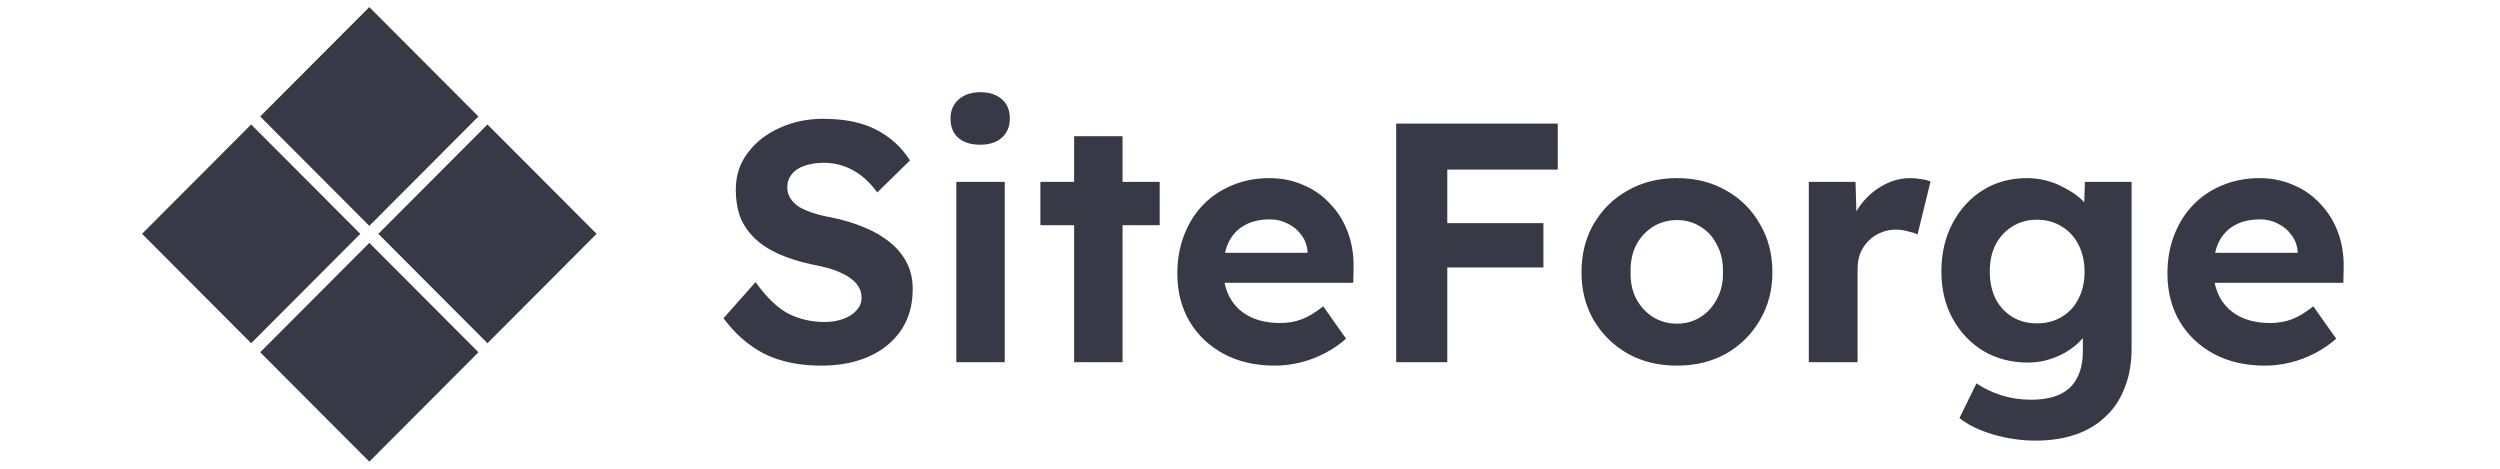
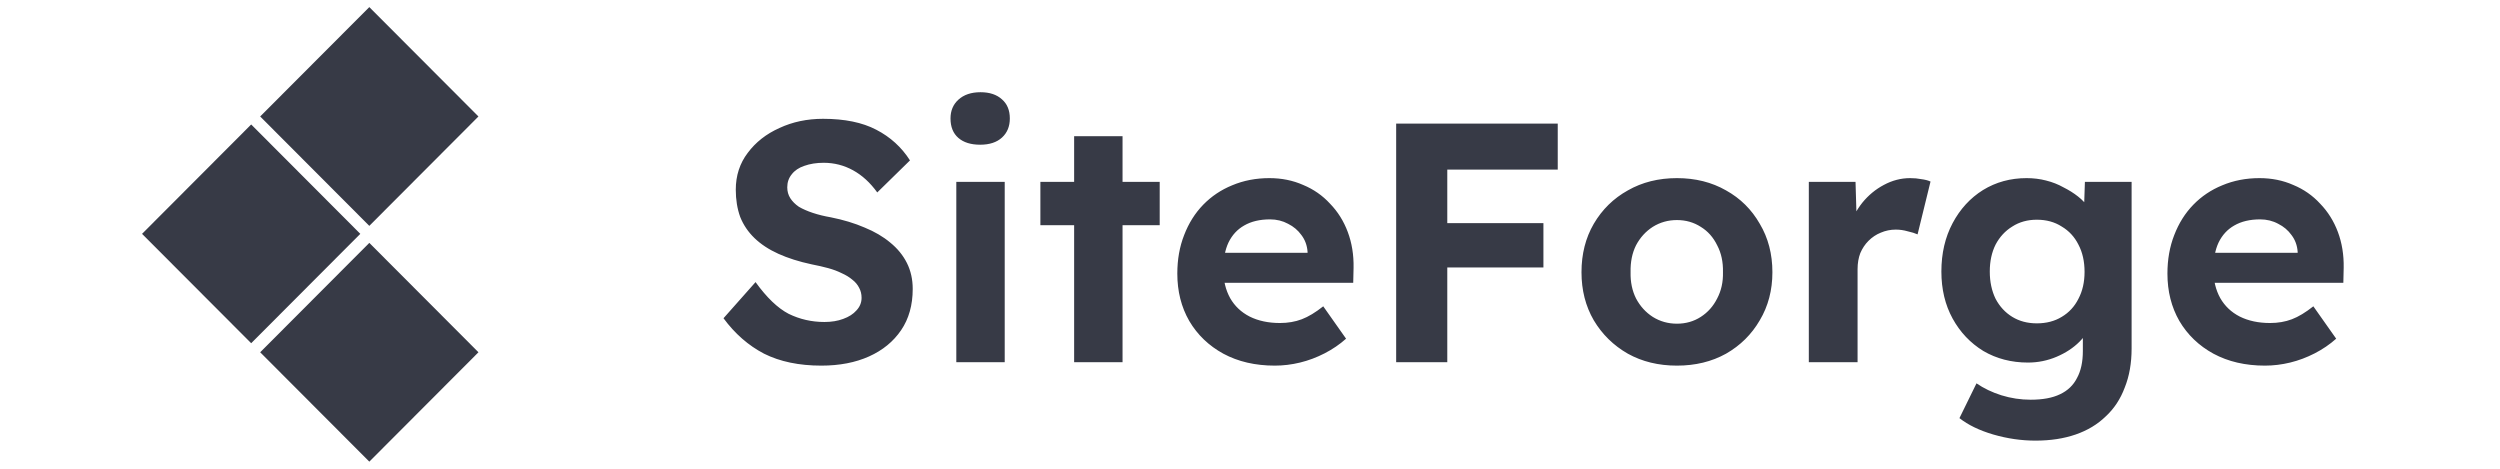
<svg xmlns="http://www.w3.org/2000/svg" width="176" height="33" viewBox="0 0 176 33" fill="none">
  <path d="M17.683 8.763L25.365 16.463L17.683 24.163L10 16.463L17.683 8.763Z" fill="#373A46" />
-   <path d="M34.317 8.763L42 16.463L34.317 24.163L26.635 16.463L34.317 8.763Z" fill="#373A46" />
  <path d="M26 17.099L33.683 24.8L26 32.5L18.317 24.8L26 17.099Z" fill="#373A46" />
  <path d="M25.999 0.5L33.682 8.2L25.999 15.901L18.316 8.2L25.999 0.5Z" fill="#373A46" />
  <path d="M57.823 25.74C56.255 25.74 54.911 25.46 53.791 24.9C52.687 24.324 51.735 23.492 50.935 22.404L53.191 19.86C53.975 20.948 54.751 21.692 55.519 22.092C56.303 22.476 57.143 22.668 58.039 22.668C58.535 22.668 58.975 22.596 59.359 22.452C59.759 22.308 60.071 22.108 60.295 21.852C60.535 21.596 60.655 21.3 60.655 20.964C60.655 20.708 60.599 20.476 60.487 20.268C60.375 20.044 60.215 19.852 60.007 19.692C59.799 19.516 59.551 19.364 59.263 19.236C58.975 19.092 58.655 18.972 58.303 18.876C57.951 18.78 57.567 18.692 57.151 18.612C56.255 18.42 55.471 18.172 54.799 17.868C54.127 17.564 53.567 17.196 53.119 16.764C52.671 16.332 52.335 15.836 52.111 15.276C51.903 14.7 51.799 14.06 51.799 13.356C51.799 12.364 52.079 11.5 52.639 10.764C53.199 10.012 53.943 9.428 54.871 9.012C55.799 8.58 56.823 8.364 57.943 8.364C59.463 8.364 60.711 8.62 61.687 9.132C62.679 9.644 63.471 10.364 64.063 11.292L61.759 13.548C61.263 12.86 60.695 12.34 60.055 11.988C59.415 11.636 58.727 11.46 57.991 11.46C57.479 11.46 57.023 11.532 56.623 11.676C56.239 11.804 55.943 12.004 55.735 12.276C55.527 12.532 55.423 12.836 55.423 13.188C55.423 13.476 55.495 13.732 55.639 13.956C55.783 14.18 55.983 14.38 56.239 14.556C56.511 14.716 56.839 14.86 57.223 14.988C57.607 15.116 58.031 15.22 58.495 15.3C59.375 15.476 60.167 15.716 60.871 16.02C61.575 16.308 62.175 16.66 62.671 17.076C63.183 17.492 63.575 17.972 63.847 18.516C64.119 19.06 64.255 19.668 64.255 20.34C64.255 21.476 63.983 22.444 63.439 23.244C62.895 24.044 62.143 24.66 61.183 25.092C60.223 25.524 59.103 25.74 57.823 25.74ZM67.324 25.5V12.804H70.732V25.5H67.324ZM69.004 10.188C68.348 10.188 67.836 10.028 67.468 9.708C67.1 9.388 66.916 8.932 66.916 8.34C66.916 7.796 67.1 7.356 67.468 7.02C67.852 6.668 68.372 6.492 69.028 6.492C69.668 6.492 70.172 6.66 70.54 6.996C70.908 7.316 71.092 7.764 71.092 8.34C71.092 8.9 70.908 9.348 70.54 9.684C70.172 10.02 69.66 10.188 69.004 10.188ZM75.619 25.5V9.588H79.027V25.5H75.619ZM73.243 15.852V12.804H81.643V15.852H73.243ZM89.748 25.74C88.371 25.74 87.163 25.46 86.124 24.9C85.1 24.34 84.299 23.572 83.724 22.596C83.163 21.62 82.883 20.508 82.883 19.26C82.883 18.268 83.043 17.364 83.364 16.548C83.683 15.716 84.132 15.004 84.707 14.412C85.284 13.82 85.963 13.364 86.748 13.044C87.547 12.708 88.419 12.54 89.364 12.54C90.228 12.54 91.019 12.7 91.74 13.02C92.475 13.324 93.108 13.764 93.635 14.34C94.18 14.9 94.596 15.564 94.883 16.332C95.171 17.1 95.308 17.94 95.291 18.852L95.267 19.908H85.067L84.516 17.796H92.46L92.052 18.228V17.724C92.019 17.276 91.876 16.884 91.62 16.548C91.379 16.212 91.067 15.948 90.683 15.756C90.299 15.548 89.876 15.444 89.412 15.444C88.692 15.444 88.084 15.588 87.588 15.876C87.108 16.148 86.74 16.548 86.484 17.076C86.243 17.588 86.124 18.228 86.124 18.996C86.124 19.748 86.284 20.412 86.603 20.988C86.924 21.548 87.379 21.98 87.972 22.284C88.579 22.588 89.291 22.74 90.108 22.74C90.668 22.74 91.18 22.652 91.644 22.476C92.108 22.3 92.612 21.996 93.156 21.564L94.763 23.844C94.316 24.244 93.811 24.588 93.251 24.876C92.692 25.164 92.115 25.38 91.523 25.524C90.931 25.668 90.34 25.74 89.748 25.74ZM98.29 25.5V8.7H101.889V25.5H98.29ZM99.945 18.828V15.708H108.657V18.828H99.945ZM99.945 11.94V8.7H109.665V11.94H99.945ZM118.057 25.74C116.761 25.74 115.609 25.46 114.601 24.9C113.593 24.324 112.793 23.54 112.201 22.548C111.625 21.556 111.337 20.428 111.337 19.164C111.337 17.884 111.625 16.748 112.201 15.756C112.793 14.748 113.593 13.964 114.601 13.404C115.609 12.828 116.761 12.54 118.057 12.54C119.353 12.54 120.505 12.828 121.513 13.404C122.521 13.964 123.313 14.748 123.889 15.756C124.481 16.748 124.777 17.884 124.777 19.164C124.777 20.428 124.481 21.556 123.889 22.548C123.313 23.54 122.521 24.324 121.513 24.9C120.505 25.46 119.353 25.74 118.057 25.74ZM118.057 22.788C118.681 22.788 119.241 22.628 119.737 22.308C120.233 21.988 120.617 21.556 120.889 21.012C121.177 20.468 121.313 19.852 121.297 19.164C121.313 18.444 121.177 17.812 120.889 17.268C120.617 16.708 120.233 16.276 119.737 15.972C119.241 15.652 118.681 15.492 118.057 15.492C117.433 15.492 116.865 15.652 116.353 15.972C115.857 16.292 115.465 16.724 115.177 17.268C114.905 17.812 114.777 18.444 114.793 19.164C114.777 19.852 114.905 20.468 115.177 21.012C115.465 21.556 115.857 21.988 116.353 22.308C116.865 22.628 117.433 22.788 118.057 22.788ZM127.341 25.5V12.804H130.629L130.749 16.884L130.173 16.02C130.381 15.38 130.693 14.796 131.109 14.268C131.541 13.74 132.045 13.324 132.621 13.02C133.213 12.7 133.829 12.54 134.469 12.54C134.757 12.54 135.021 12.564 135.261 12.612C135.517 12.644 135.733 12.7 135.909 12.78L134.997 16.5C134.821 16.42 134.589 16.348 134.301 16.284C134.029 16.204 133.749 16.164 133.461 16.164C133.093 16.164 132.741 16.236 132.405 16.38C132.085 16.508 131.797 16.7 131.541 16.956C131.301 17.196 131.109 17.484 130.965 17.82C130.837 18.156 130.773 18.532 130.773 18.948V25.5H127.341ZM143.297 31.02C142.305 31.02 141.313 30.876 140.321 30.588C139.345 30.3 138.553 29.916 137.945 29.436L139.145 26.988C139.657 27.34 140.241 27.62 140.897 27.828C141.569 28.036 142.257 28.14 142.961 28.14C143.809 28.14 144.497 28.012 145.025 27.756C145.569 27.5 145.969 27.116 146.225 26.604C146.497 26.108 146.633 25.476 146.633 24.708V22.5L147.209 22.644C147.113 23.14 146.841 23.612 146.393 24.06C145.961 24.492 145.425 24.844 144.785 25.116C144.145 25.388 143.473 25.524 142.769 25.524C141.601 25.524 140.553 25.252 139.625 24.708C138.713 24.148 137.993 23.388 137.465 22.428C136.937 21.468 136.673 20.364 136.673 19.116C136.673 17.836 136.937 16.7 137.465 15.708C137.993 14.716 138.705 13.94 139.601 13.38C140.513 12.82 141.537 12.54 142.673 12.54C143.153 12.54 143.609 12.596 144.041 12.708C144.489 12.82 144.897 12.98 145.265 13.188C145.649 13.38 145.993 13.596 146.297 13.836C146.601 14.076 146.849 14.34 147.041 14.628C147.233 14.916 147.353 15.204 147.401 15.492L146.681 15.708L146.777 12.804H150.065V24.54C150.065 25.564 149.905 26.476 149.585 27.276C149.281 28.092 148.833 28.772 148.241 29.316C147.665 29.876 146.961 30.3 146.129 30.588C145.297 30.876 144.353 31.02 143.297 31.02ZM143.393 22.764C144.065 22.764 144.649 22.612 145.145 22.308C145.657 22.004 146.049 21.58 146.321 21.036C146.609 20.492 146.753 19.86 146.753 19.14C146.753 18.404 146.609 17.764 146.321 17.22C146.049 16.676 145.657 16.252 145.145 15.948C144.649 15.628 144.065 15.468 143.393 15.468C142.737 15.468 142.161 15.628 141.665 15.948C141.169 16.252 140.777 16.676 140.489 17.22C140.217 17.764 140.081 18.396 140.081 19.116C140.081 19.836 140.217 20.476 140.489 21.036C140.777 21.58 141.169 22.004 141.665 22.308C142.161 22.612 142.737 22.764 143.393 22.764ZM159.451 25.74C158.075 25.74 156.867 25.46 155.827 24.9C154.803 24.34 154.003 23.572 153.427 22.596C152.867 21.62 152.587 20.508 152.587 19.26C152.587 18.268 152.747 17.364 153.067 16.548C153.387 15.716 153.835 15.004 154.411 14.412C154.987 13.82 155.667 13.364 156.451 13.044C157.251 12.708 158.123 12.54 159.067 12.54C159.931 12.54 160.723 12.7 161.443 13.02C162.179 13.324 162.811 13.764 163.339 14.34C163.883 14.9 164.299 15.564 164.587 16.332C164.875 17.1 165.011 17.94 164.995 18.852L164.971 19.908H154.771L154.219 17.796H162.163L161.755 18.228V17.724C161.723 17.276 161.579 16.884 161.323 16.548C161.083 16.212 160.771 15.948 160.387 15.756C160.003 15.548 159.579 15.444 159.115 15.444C158.395 15.444 157.787 15.588 157.291 15.876C156.811 16.148 156.443 16.548 156.187 17.076C155.947 17.588 155.827 18.228 155.827 18.996C155.827 19.748 155.987 20.412 156.307 20.988C156.627 21.548 157.083 21.98 157.675 22.284C158.283 22.588 158.995 22.74 159.811 22.74C160.371 22.74 160.883 22.652 161.347 22.476C161.811 22.3 162.315 21.996 162.859 21.564L164.467 23.844C164.019 24.244 163.515 24.588 162.955 24.876C162.395 25.164 161.819 25.38 161.227 25.524C160.635 25.668 160.043 25.74 159.451 25.74Z" fill="#373A46" />
</svg>